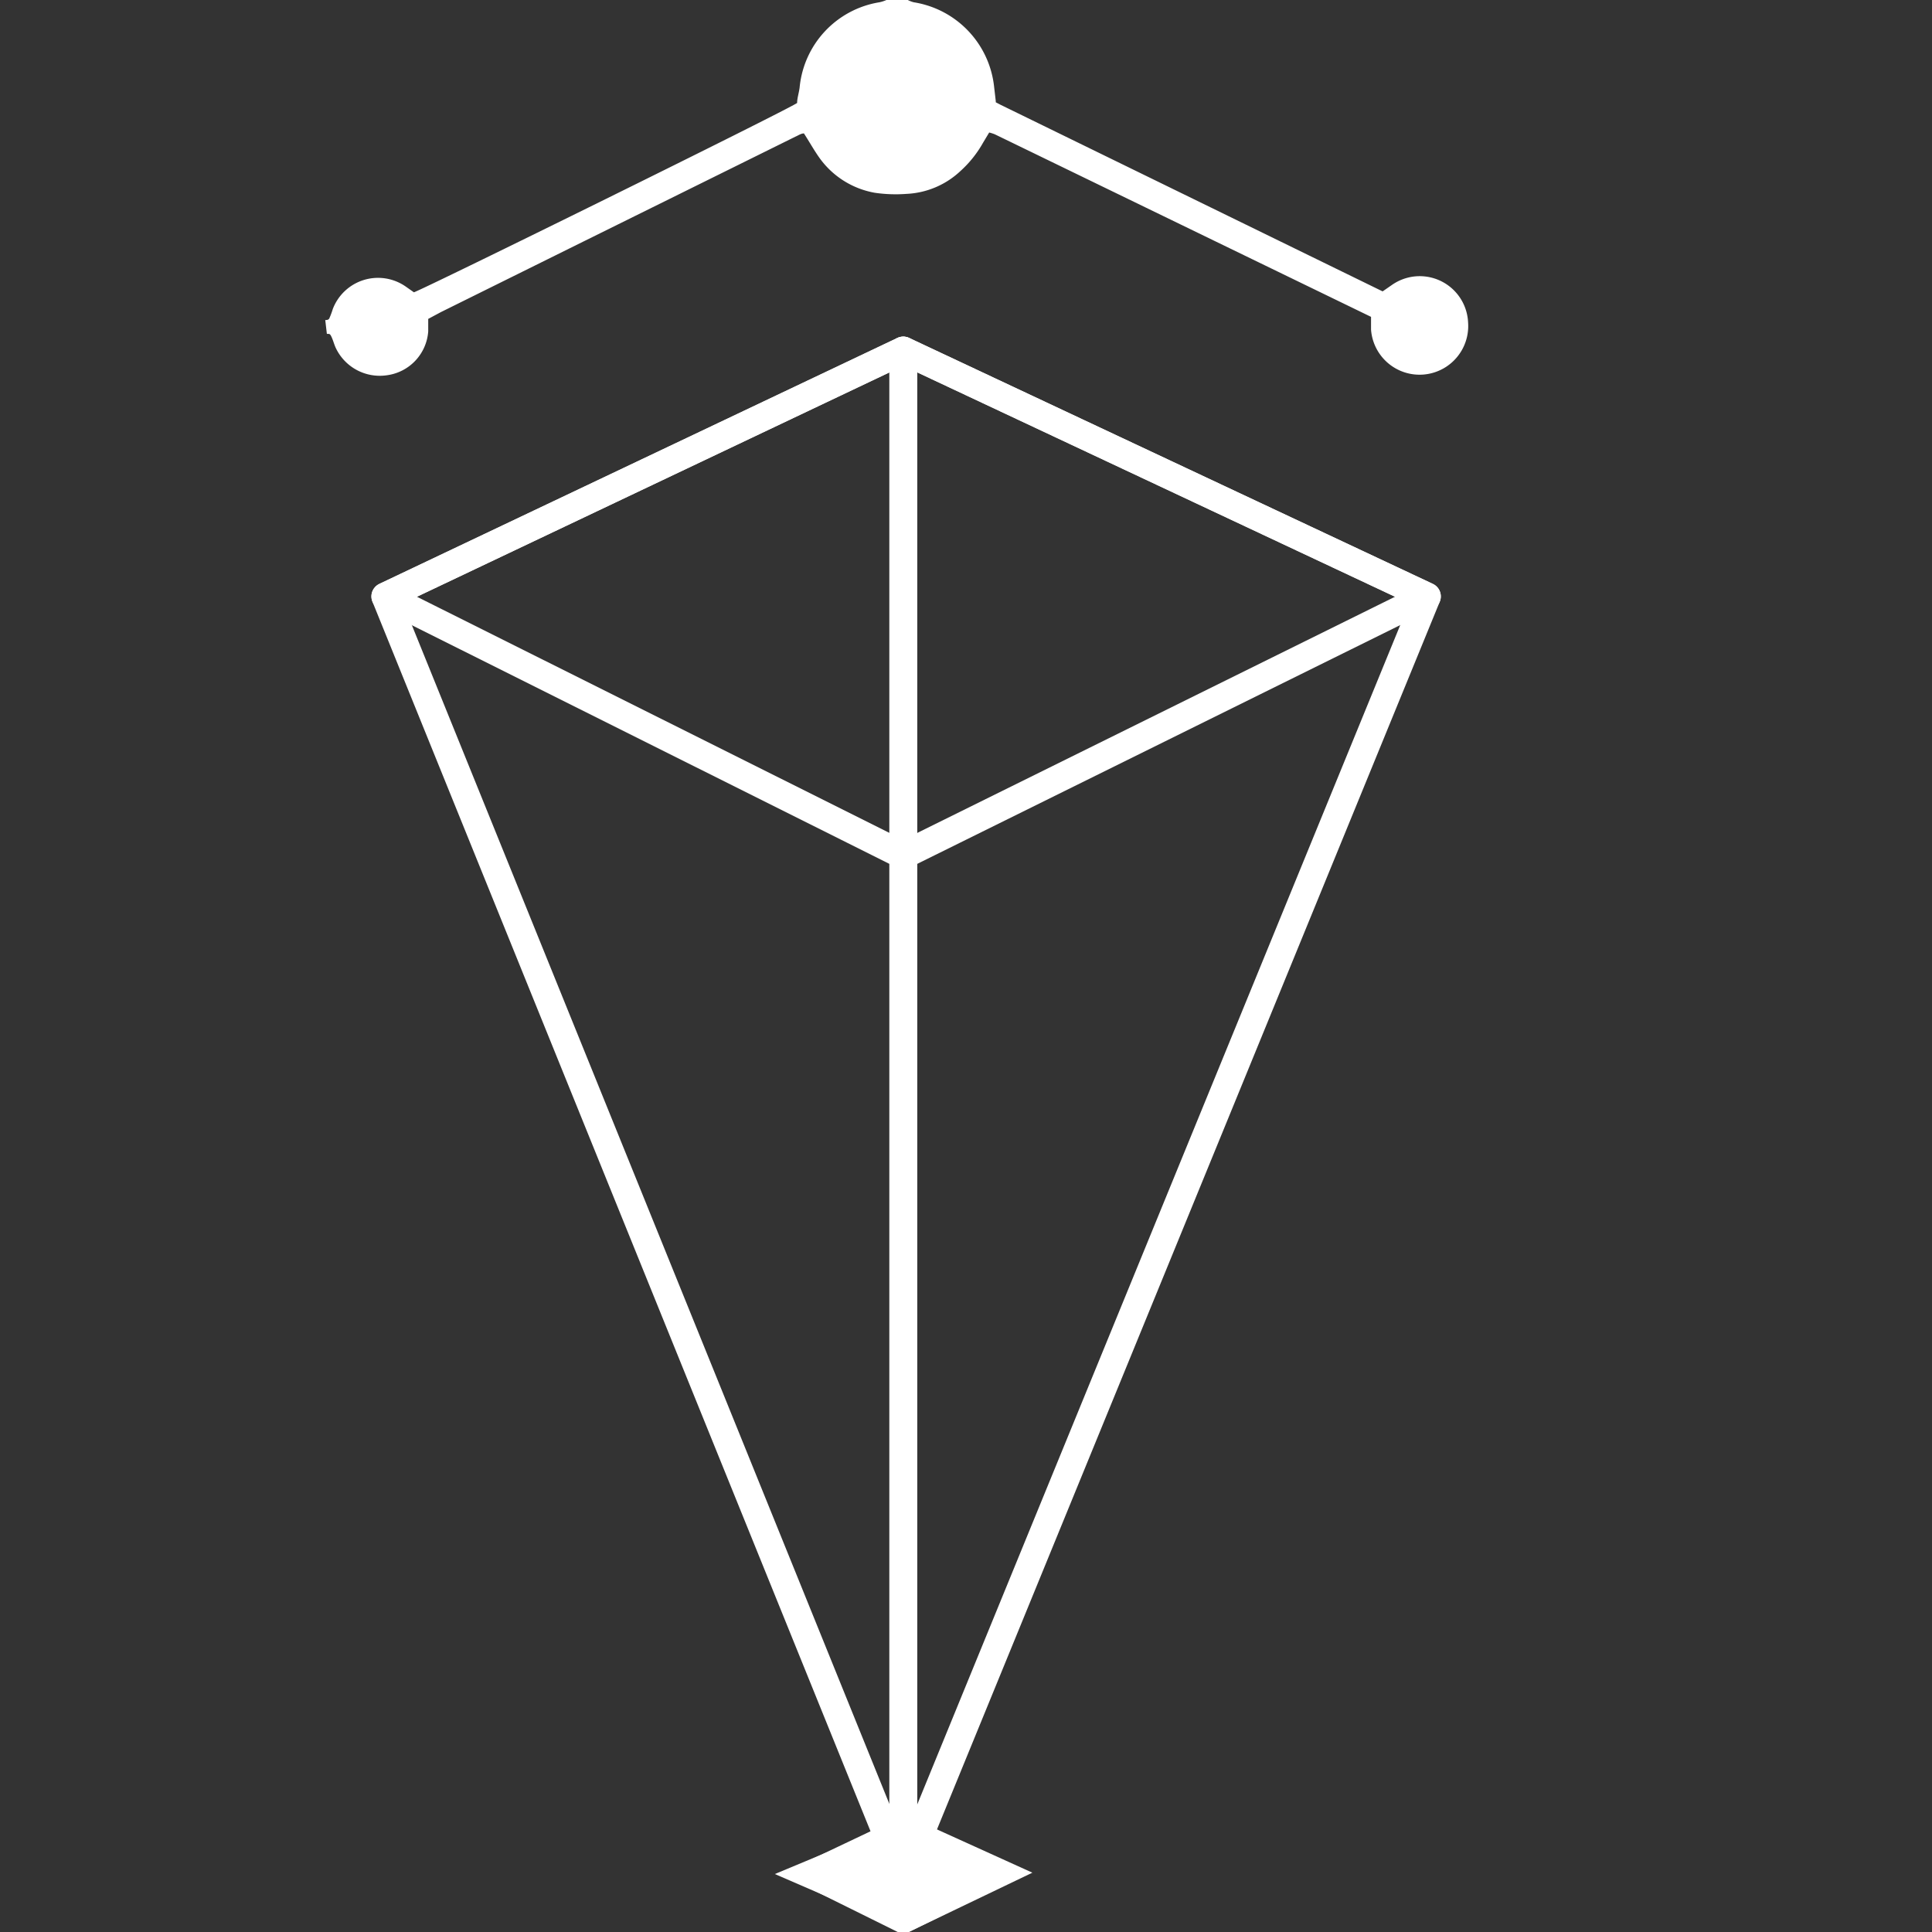
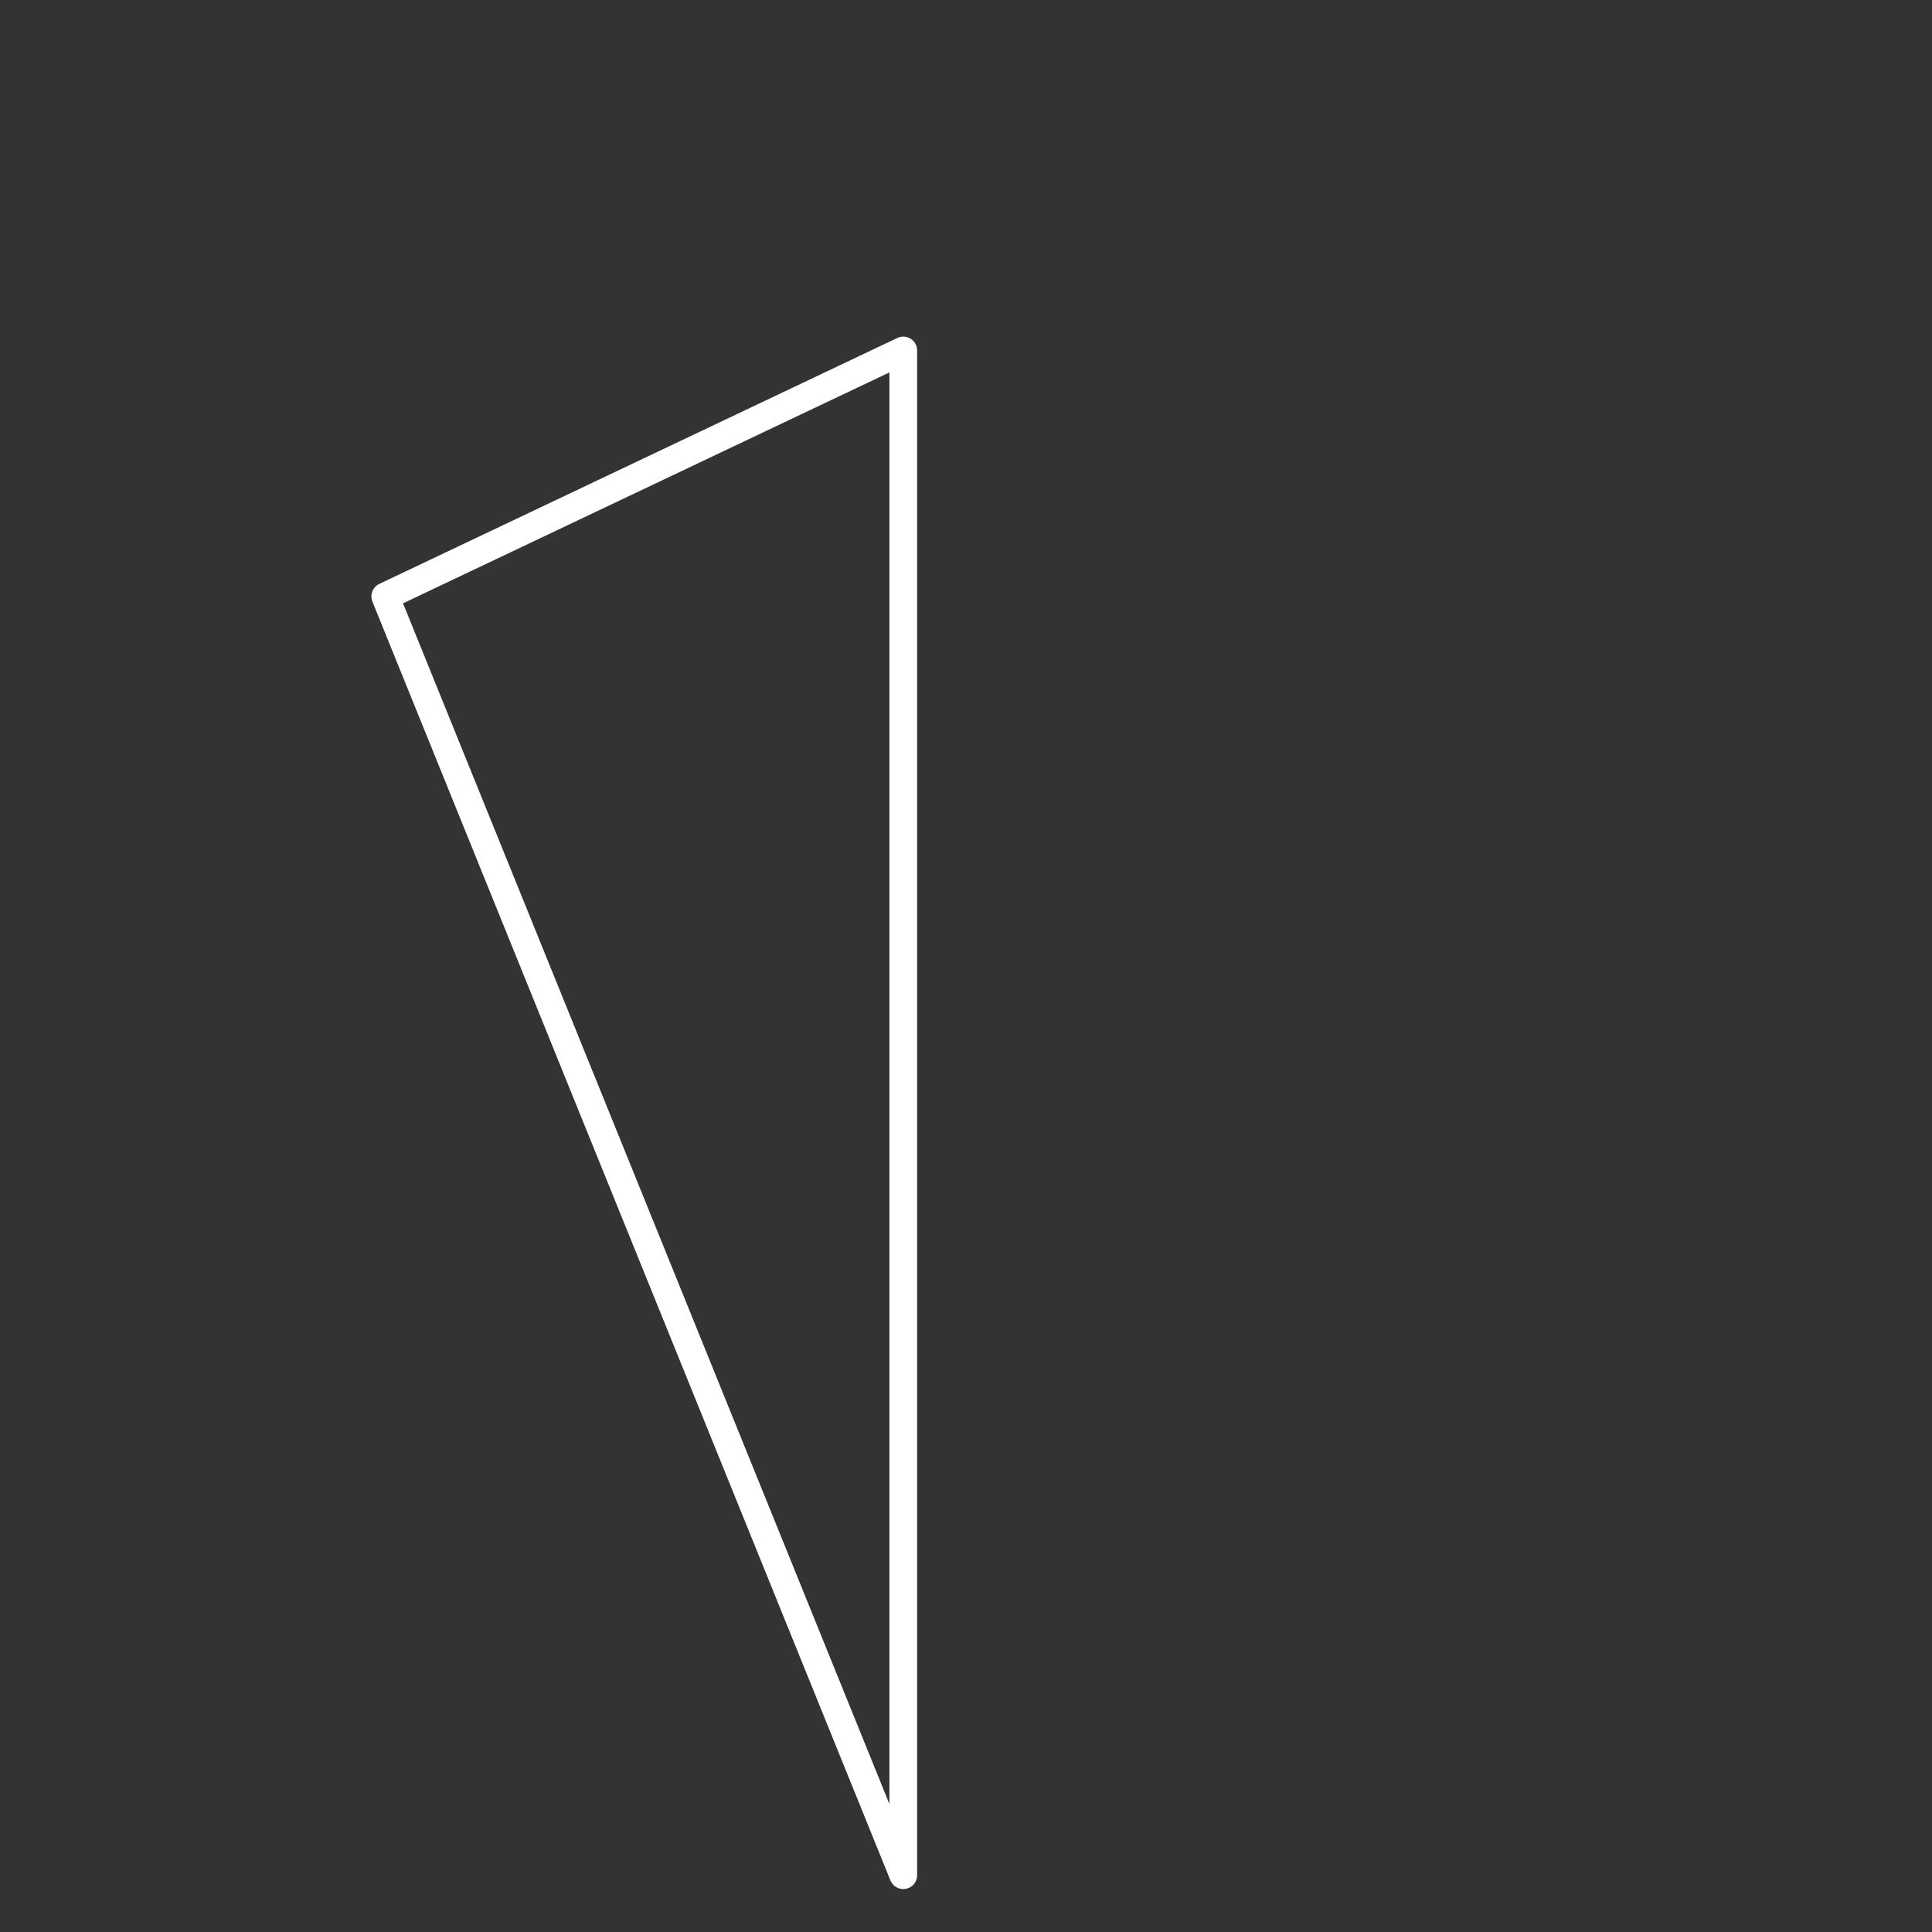
<svg xmlns="http://www.w3.org/2000/svg" width="85" height="85" viewBox="0 0 85 85">
  <rect x="0" y="0" width="85" height="85" fill="#333333" stroke="none" />
  <defs>
    <style>.a,.b{fill:#fff;}.b,.c{stroke:#fff;stroke-linecap:round;stroke-linejoin:round;stroke-width:1.22px;}.c{fill:none;}</style>
  </defs>
  <title>logo</title>
-   <path class="a" d="M14.31,14.08c.07,0,.16,0,.19-.1a3.4,3.4,0,0,0,.14-.38,2.13,2.13,0,0,1,3.2-1l.37.26c.46-.15,16.39-8,16.86-8.33,0-.21.08-.44.11-.68A4.2,4.2,0,0,1,38.69.1,1.52,1.52,0,0,0,39,0h.94a1.24,1.24,0,0,0,.26.1,4.22,4.22,0,0,1,3.53,3.66l.08.69,0,.05,0,0,.21.11,16.81,8.21.39-.27a2.13,2.13,0,0,1,3.37,1.64,2.14,2.14,0,0,1-4.27.31c0-.17,0-.35,0-.56L43.77,5.91a1.87,1.87,0,0,0-.25-.08l-.27.45a4.93,4.93,0,0,1-1,1.25,3.71,3.71,0,0,1-2.37,1,6.35,6.35,0,0,1-1.4-.05A3.81,3.81,0,0,1,36,6.87c-.22-.32-.41-.66-.63-1-.13,0-.25.09-.37.14l-9.3,4.6-6.3,3.12-.56.3c0,.21,0,.38,0,.55a2.1,2.1,0,0,1-1.82,1.93,2.14,2.14,0,0,1-2.26-1.23c-.07-.16-.11-.33-.19-.49s-.13-.07-.19-.11Z" />
-   <polygon class="b" points="39.74 80.56 35.74 82.46 39.74 84.44 43.75 82.46 39.74 80.56" />
  <polygon class="c" points="39.74 15.42 39.74 82.5 16.95 26.24 39.74 15.42" />
-   <polygon class="c" points="39.74 15.42 39.74 82.5 62.78 26.24 39.74 15.42" />
-   <polygon class="a" points="39.98 85 34.09 82.45 40.06 79.96 45.42 82.39 39.98 85" />
-   <polygon class="c" points="39.74 15.42 16.95 26.24 39.74 37.63 62.78 26.24 39.74 15.42" />
</svg>